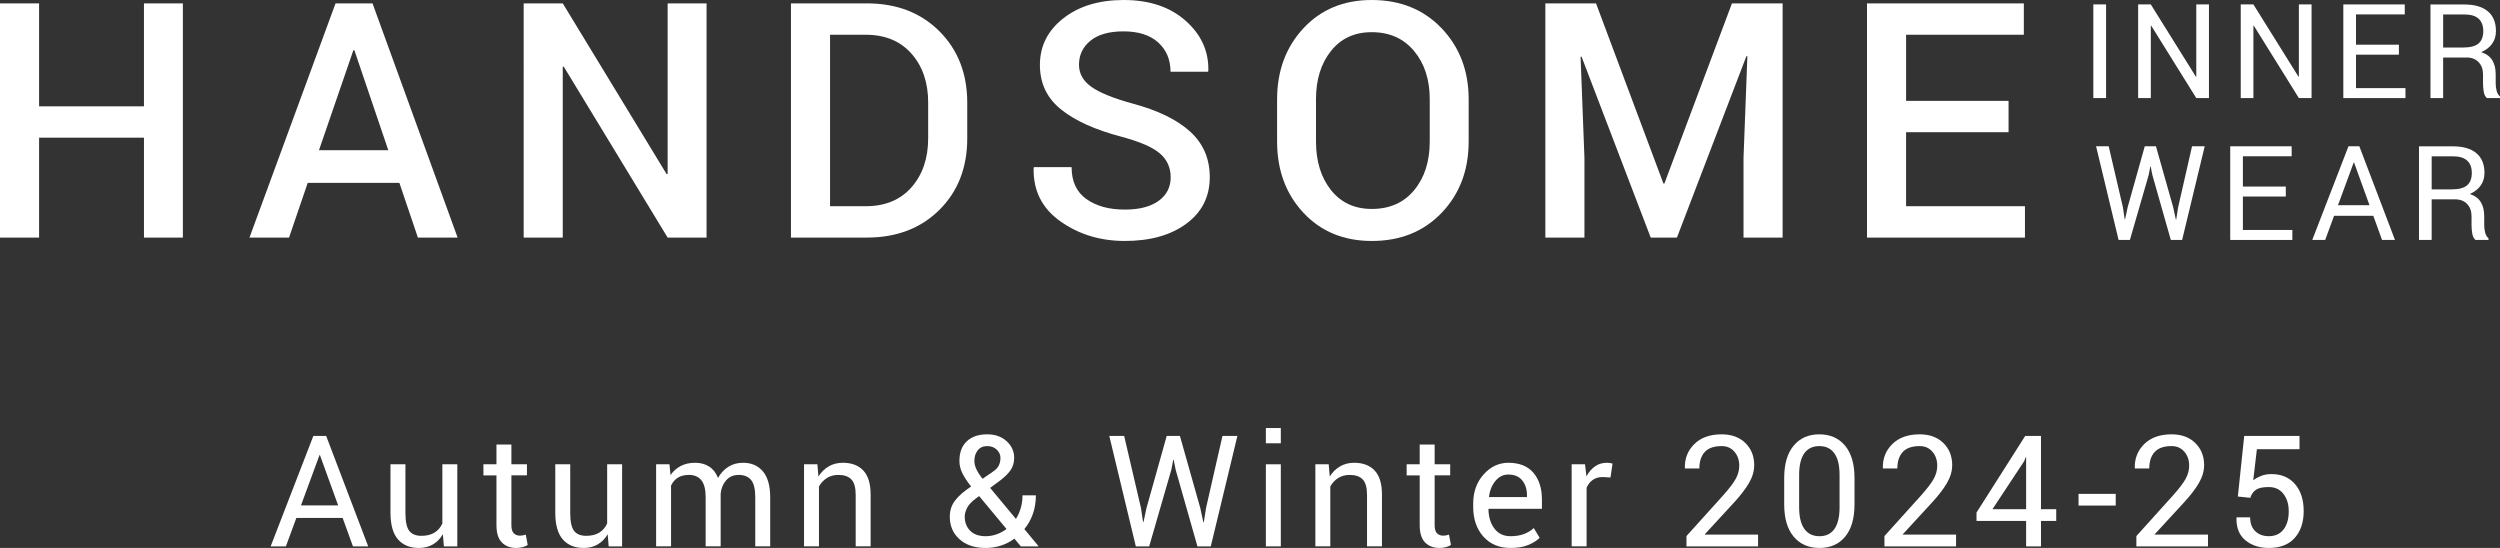
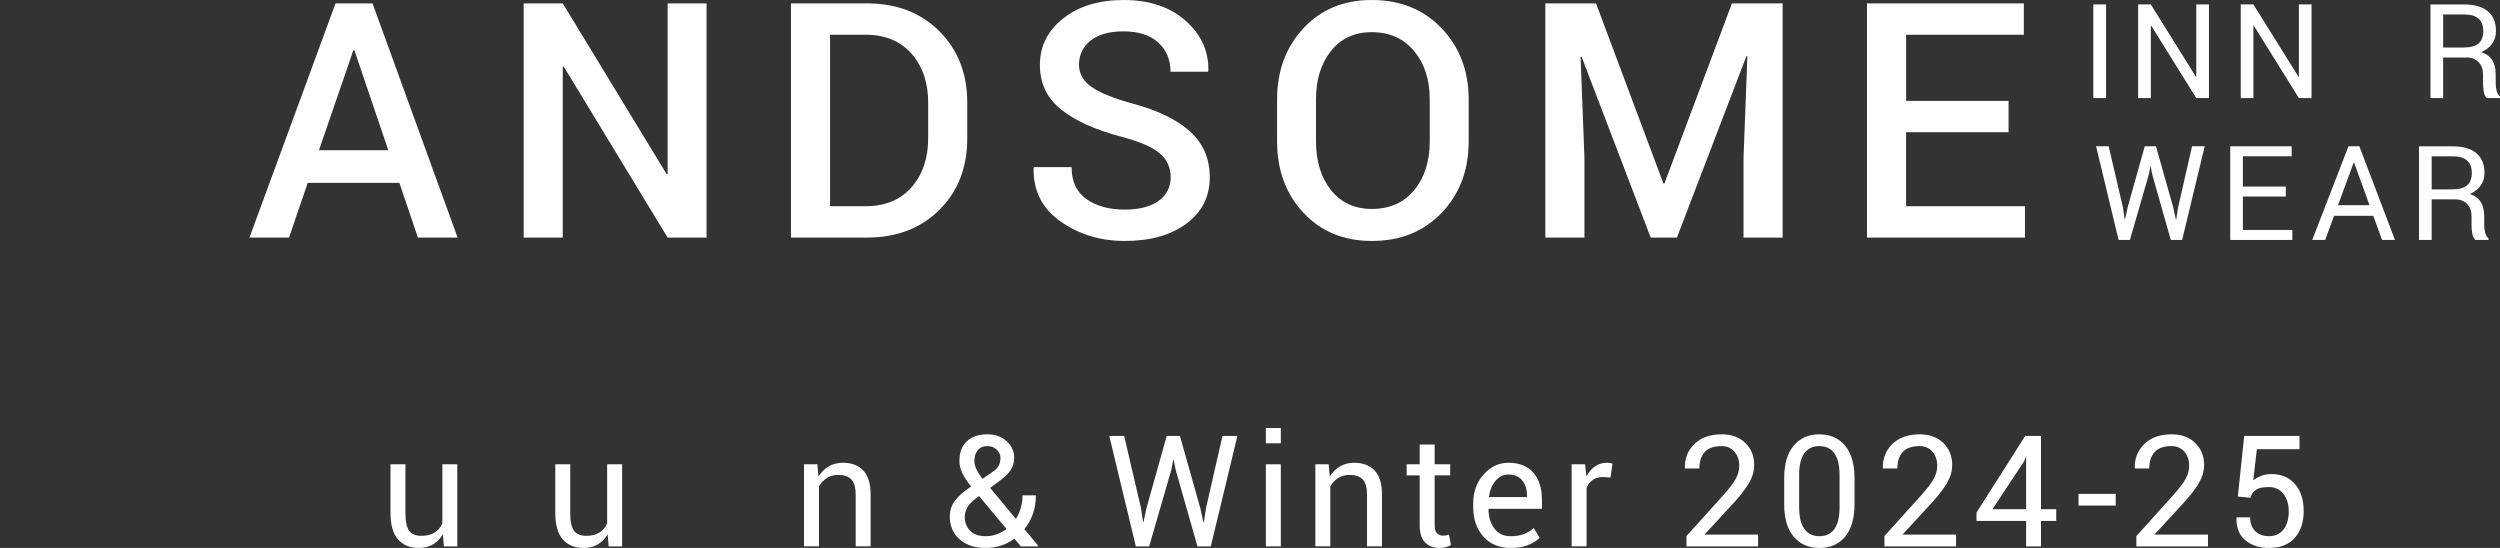
<svg xmlns="http://www.w3.org/2000/svg" id="_レイヤー_2" viewBox="0 0 356.284 78.092">
  <rect x="0" y="0" width="356.284" height="78.092" fill="#333333" stroke="none" />
  <defs>
    <style>.cls-1{fill:#fff;stroke-width:0px;}</style>
  </defs>
  <g id="layout">
-     <path class="cls-1" d="m48.83,73.811h-6.594l-1.492,4.054h-2.173l6.086-15.74h1.827l5.989,15.74h-2.173l-1.47-4.054Zm-5.935-1.784h5.297l-2.595-7.167h-.065l-2.638,7.167Z" />
    <path class="cls-1" d="m63.118,76.135c-.367.627-.839,1.11-1.416,1.449-.577.339-1.243.508-2,.508-1.275,0-2.27-.407-2.983-1.222-.713-.814-1.07-2.083-1.07-3.805v-6.897h2.13v6.918c0,1.247.184,2.104.551,2.573.368.469.94.703,1.719.703.757,0,1.382-.153,1.875-.459.494-.306.867-.74,1.119-1.303v-8.432h2.13v11.697h-1.914l-.141-1.73Z" />
-     <path class="cls-1" d="m72.881,63.347v2.821h2.216v1.578h-2.216v7.102c0,.548.114.933.34,1.157.227.224.528.335.903.335.123,0,.258-.014.405-.043.148-.029.279-.065.395-.108l.281,1.459c-.159.13-.391.236-.697.319-.307.083-.614.124-.924.124-.865,0-1.553-.261-2.064-.784-.512-.522-.768-1.342-.768-2.459v-7.102h-1.859v-1.578h1.859v-2.821h2.129Z" />
    <path class="cls-1" d="m86.604,76.135c-.367.627-.839,1.11-1.416,1.449-.577.339-1.243.508-2,.508-1.275,0-2.27-.407-2.983-1.222-.713-.814-1.07-2.083-1.07-3.805v-6.897h2.13v6.918c0,1.247.184,2.104.551,2.573.368.469.94.703,1.719.703.757,0,1.382-.153,1.875-.459.494-.306.867-.74,1.119-1.303v-8.432h2.13v11.697h-1.914l-.141-1.73Z" />
-     <path class="cls-1" d="m95.408,66.168l.151,1.535c.382-.555.867-.985,1.454-1.292.587-.306,1.27-.459,2.048-.459s1.447.18,2.005.541c.559.36.979.901,1.259,1.621.368-.663.854-1.189,1.459-1.578s1.312-.584,2.119-.584c1.189,0,2.13.409,2.822,1.227.692.818,1.038,2.049,1.038,3.692v6.994h-2.129v-7.016c0-1.153-.198-1.969-.595-2.448-.396-.479-.987-.719-1.773-.719-.728,0-1.317.252-1.768.757-.45.505-.715,1.142-.794,1.913v7.513h-2.14v-7.016c0-1.095-.204-1.897-.611-2.405s-.993-.762-1.757-.762c-.648,0-1.182.133-1.6.4-.418.267-.739.641-.962,1.124v8.659h-2.129v-11.697h1.902Z" />
    <path class="cls-1" d="m116.487,66.168l.151,1.74c.389-.62.877-1.101,1.465-1.443.587-.342,1.256-.513,2.005-.513,1.261,0,2.238.369,2.93,1.108.692.739,1.038,1.879,1.038,3.421v7.383h-2.129v-7.34c0-1.031-.204-1.762-.611-2.194-.407-.432-1.029-.649-1.865-.649-.613,0-1.155.148-1.627.443-.472.296-.849.699-1.13,1.211v8.529h-2.129v-11.697h1.902Z" />
    <path class="cls-1" d="m135.358,73.627c0-.879.254-1.649.762-2.308.508-.659,1.266-1.321,2.275-1.984-.562-.714-.98-1.349-1.254-1.908-.274-.558-.411-1.133-.411-1.724,0-1.218.351-2.157,1.054-2.816s1.67-.989,2.902-.989c1.139,0,2.065.328,2.778.984.713.656,1.07,1.445,1.07,2.367,0,.706-.189,1.317-.567,1.832-.378.515-.939,1.043-1.681,1.584l-1.178.865,3.675,4.421c.295-.468.526-.987.692-1.557.166-.569.249-1.171.249-1.805h1.903c0,.951-.141,1.831-.422,2.638-.281.807-.688,1.531-1.221,2.173l2,2.411-.021.054h-2.476l-.919-1.103c-.577.432-1.214.762-1.913.989-.699.227-1.423.341-2.173.341-1.564,0-2.809-.414-3.735-1.243-.926-.829-1.389-1.903-1.389-3.221Zm5.124,2.789c.519,0,1.03-.088,1.535-.264.504-.176.98-.43,1.427-.761l-3.902-4.693-.433.313c-.656.489-1.09.957-1.303,1.403-.212.446-.319.849-.319,1.208,0,.813.256,1.482.768,2.007.512.525,1.254.788,2.227.788Zm-1.622-10.734c0,.382.097.78.292,1.194.194.415.486.867.875,1.357l1.492-1.027c.411-.274.69-.571.838-.892.147-.321.222-.676.222-1.065,0-.44-.175-.829-.524-1.167s-.805-.508-1.368-.508c-.583,0-1.034.204-1.351.611-.317.407-.476.906-.476,1.497Z" />
    <path class="cls-1" d="m162.607,72.416l.292,1.967.065.011.422-1.978,2.886-10.291h1.881l2.908,10.291.433,2.021h.065l.313-2.021,2.346-10.291h2.129l-3.794,15.74h-1.903l-3.103-10.918-.281-1.416h-.065l-.271,1.416-3.156,10.918h-1.903l-3.783-15.74h2.119l2.4,10.291Z" />
    <path class="cls-1" d="m182.534,63.174h-2.13v-2.173h2.13v2.173Zm0,14.691h-2.13v-11.697h2.13v11.697Z" />
    <path class="cls-1" d="m189.359,66.168l.151,1.74c.389-.62.877-1.101,1.465-1.443.587-.342,1.256-.513,2.005-.513,1.261,0,2.238.369,2.93,1.108.692.739,1.038,1.879,1.038,3.421v7.383h-2.129v-7.34c0-1.031-.204-1.762-.611-2.194-.407-.432-1.029-.649-1.865-.649-.613,0-1.155.148-1.627.443-.472.296-.849.699-1.13,1.211v8.529h-2.129v-11.697h1.902Z" />
    <path class="cls-1" d="m204.455,63.347v2.821h2.216v1.578h-2.216v7.102c0,.548.114.933.34,1.157.227.224.528.335.903.335.123,0,.258-.014.405-.043.148-.029.279-.065.395-.108l.281,1.459c-.159.13-.391.236-.697.319-.307.083-.614.124-.924.124-.865,0-1.553-.261-2.064-.784-.512-.522-.768-1.342-.768-2.459v-7.102h-1.859v-1.578h1.859v-2.821h2.129Z" />
    <path class="cls-1" d="m215.28,78.092c-1.628,0-2.924-.542-3.886-1.627-.962-1.085-1.443-2.492-1.443-4.221v-.476c0-1.665.495-3.05,1.486-4.156.991-1.106,2.164-1.659,3.519-1.659,1.578,0,2.771.476,3.578,1.427s1.211,2.22,1.211,3.805v1.33h-7.589l-.032.054c.021,1.121.306,2.043.854,2.765.547.722,1.315,1.083,2.302,1.083.721,0,1.353-.103,1.897-.308.544-.205,1.014-.488,1.411-.849l.833,1.385c-.418.413-.97.758-1.654,1.033-.685.276-1.513.414-2.486.414Zm-.324-10.464c-.713,0-1.322.3-1.827.9-.505.6-.814,1.352-.93,2.257l.021.054h5.394v-.28c0-.833-.223-1.53-.67-2.09-.447-.56-1.11-.84-1.989-.84Z" />
    <path class="cls-1" d="m229.516,68.049l-1.092-.065c-.562,0-1.036.133-1.421.4-.386.267-.683.641-.892,1.124v8.356h-2.129v-11.697h1.902l.206,1.708c.332-.605.741-1.077,1.227-1.416.486-.339,1.046-.508,1.681-.508.159,0,.31.013.454.038.144.025.263.052.357.081l-.292,1.978Z" />
    <path class="cls-1" d="m250.549,77.865h-10.205v-1.469l5.157-5.72c.922-1.031,1.547-1.849,1.875-2.454.328-.605.492-1.225.492-1.859,0-.785-.229-1.447-.687-1.984-.458-.537-1.064-.805-1.821-.805-1.088,0-1.89.279-2.405.838-.515.559-.773,1.342-.773,2.351h-2.043l-.022-.065c-.036-1.355.415-2.493,1.352-3.416.937-.922,2.234-1.384,3.892-1.384,1.413,0,2.539.413,3.378,1.238.84.825,1.26,1.876,1.26,3.151,0,.858-.254,1.717-.762,2.578-.508.861-1.22,1.786-2.135,2.773l-4.14,4.497.021.054h7.567v1.676Z" />
    <path class="cls-1" d="m264.292,71.865c0,2.011-.445,3.551-1.335,4.621s-2.109,1.605-3.659,1.605-2.774-.537-3.675-1.611c-.901-1.074-1.351-2.612-1.351-4.616v-3.729c0-2.003.448-3.544,1.346-4.621.897-1.077,2.117-1.616,3.659-1.616s2.773.539,3.67,1.616c.897,1.078,1.346,2.618,1.346,4.621v3.729Zm-2.13-4.187c0-1.361-.247-2.385-.74-3.073-.494-.688-1.209-1.031-2.146-1.031s-1.65.344-2.14,1.031c-.49.688-.735,1.712-.735,3.073v4.612c0,1.361.249,2.389.746,3.084.497.695,1.214,1.042,2.151,1.042s1.649-.346,2.135-1.037c.486-.691.729-1.721.729-3.089v-4.612Z" />
    <path class="cls-1" d="m278.765,77.865h-10.205v-1.469l5.157-5.72c.922-1.031,1.547-1.849,1.875-2.454.328-.605.492-1.225.492-1.859,0-.785-.229-1.447-.687-1.984-.458-.537-1.064-.805-1.821-.805-1.088,0-1.89.279-2.405.838-.515.559-.773,1.342-.773,2.351h-2.043l-.022-.065c-.036-1.355.415-2.493,1.352-3.416.937-.922,2.234-1.384,3.892-1.384,1.413,0,2.539.413,3.378,1.238.84.825,1.26,1.876,1.26,3.151,0,.858-.254,1.717-.762,2.578-.508.861-1.22,1.786-2.135,2.773l-4.14,4.497.021.054h7.567v1.676Z" />
    <path class="cls-1" d="m290.868,72.568h2.173v1.676h-2.173v3.621h-2.119v-3.621h-7.07v-1.201l6.94-10.917h2.249v10.443Zm-6.918,0h4.8v-7.383l-.065-.011-.206.541-4.529,6.854Z" />
    <path class="cls-1" d="m301.518,72.049h-5.297v-1.665h5.297v1.665Z" />
    <path class="cls-1" d="m314.667,77.865h-10.205v-1.469l5.157-5.72c.922-1.031,1.547-1.849,1.875-2.454.328-.605.492-1.225.492-1.859,0-.785-.229-1.447-.687-1.984-.458-.537-1.064-.805-1.821-.805-1.088,0-1.89.279-2.405.838-.515.559-.773,1.342-.773,2.351h-2.043l-.022-.065c-.036-1.355.415-2.493,1.352-3.416.937-.922,2.234-1.384,3.892-1.384,1.413,0,2.539.413,3.378,1.238.84.825,1.26,1.876,1.26,3.151,0,.858-.254,1.717-.762,2.578-.508.861-1.22,1.786-2.135,2.773l-4.14,4.497.021.054h7.567v1.676Z" />
    <path class="cls-1" d="m318.924,70.762l.908-8.637h7.88v1.892h-6.075l-.519,4.421c.331-.245.701-.449,1.108-.611.407-.162.877-.25,1.411-.265,1.449-.014,2.589.458,3.421,1.416.833.958,1.249,2.248,1.249,3.87,0,1.578-.423,2.847-1.27,3.805-.847.958-2.081,1.438-3.703,1.438-1.333,0-2.443-.364-3.33-1.092-.886-.728-1.312-1.798-1.275-3.211l.021-.065h1.924c0,.854.247,1.516.74,1.987.494.47,1.133.705,1.919.705.901,0,1.6-.317,2.097-.95.497-.633.746-1.5.746-2.601,0-1.007-.252-1.835-.757-2.482s-1.2-.971-2.086-.971c-.836,0-1.441.126-1.816.378-.375.252-.649.638-.822,1.157l-1.773-.184Z" />
-     <path class="cls-1" d="m26.064,33.858h-5.547v-14.236H5.57v14.236H0V.481h5.57v14.671h14.946V.481h5.547v33.377Z" />
    <path class="cls-1" d="m56.919,26.064h-13.067l-2.659,7.794h-5.639L47.818.481h5.272l12.127,33.377h-5.662l-2.636-7.794Zm-11.462-4.654h9.88l-4.837-14.259h-.138l-4.905,14.259Z" />
    <path class="cls-1" d="m100.695,33.858h-5.547l-14.809-24.368-.138.046v24.322h-5.57V.481h5.57l14.809,24.345.138-.046V.481h5.547v33.377Z" />
    <path class="cls-1" d="m112.722,33.858V.481h10.82c4.233,0,7.675,1.322,10.327,3.966,2.651,2.644,3.977,6.044,3.977,10.201v5.066c0,4.172-1.326,7.573-3.977,10.201-2.652,2.629-6.094,3.943-10.327,3.943h-10.82Zm5.57-28.907v24.437h5.089c2.766,0,4.94-.901,6.522-2.703s2.373-4.13,2.373-6.985v-5.107c0-2.825-.791-5.138-2.373-6.939s-3.756-2.703-6.522-2.703h-5.089Z" />
    <path class="cls-1" d="m166.838,25.26c0-1.385-.516-2.518-1.547-3.401-1.032-.883-2.854-1.674-5.468-2.374-3.729-.978-6.598-2.273-8.607-3.886-2.01-1.612-3.015-3.725-3.015-6.338,0-2.69,1.112-4.906,3.335-6.648s5.093-2.613,8.608-2.613c3.667,0,6.613.99,8.837,2.969,2.224,1.979,3.297,4.352,3.221,7.118l-.046.137h-5.341c0-1.711-.581-3.098-1.742-4.161-1.162-1.062-2.82-1.593-4.975-1.593-2.033,0-3.596.442-4.688,1.327-1.093.885-1.639,2.028-1.639,3.431,0,1.266.592,2.318,1.777,3.157,1.184.839,3.144,1.631,5.88,2.379,3.591.963,6.319,2.292,8.184,3.989,1.864,1.696,2.797,3.859,2.797,6.487,0,2.782-1.112,4.994-3.335,6.636-2.224,1.643-5.146,2.464-8.769,2.464-3.484,0-6.541-.928-9.169-2.785s-3.905-4.39-3.828-7.599l.046-.138h5.364c0,2.033.703,3.55,2.109,4.55,1.406,1.001,3.232,1.501,5.479,1.501,2.063,0,3.668-.414,4.814-1.244,1.146-.829,1.72-1.951,1.72-3.367Z" />
    <path class="cls-1" d="m209.304,20.173c0,4.08-1.28,7.462-3.839,10.144-2.56,2.682-5.88,4.023-9.96,4.023-4.004,0-7.255-1.341-9.754-4.023-2.499-2.682-3.748-6.063-3.748-10.144v-6.006c0-4.065,1.249-7.442,3.748-10.132,2.499-2.69,5.742-4.035,9.731-4.035,4.081,0,7.404,1.345,9.972,4.035,2.567,2.69,3.851,6.067,3.851,10.132v6.006Zm-5.547-6.052c0-2.781-.745-5.066-2.235-6.854-1.49-1.788-3.504-2.682-6.041-2.682-2.445,0-4.378.894-5.8,2.682-1.421,1.788-2.132,4.073-2.132,6.854v6.052c0,2.812.71,5.116,2.132,6.911,1.421,1.796,3.362,2.693,5.823,2.693,2.552,0,4.565-.894,6.041-2.682,1.475-1.788,2.212-4.095,2.212-6.923v-6.052Z" />
    <path class="cls-1" d="m227.456.481l9.605,25.675h.138L246.826.481h7.221v33.377h-5.571v-11.37l.55-14.465-.138-.023-9.903,25.858h-3.736l-9.857-25.789-.138.023.55,14.396v11.37h-5.57V.481h7.221Z" />
    <path class="cls-1" d="m286.247,18.843h-14.603v10.545h16.94v4.47h-22.511V.481h22.351v4.47h-16.78v9.422h14.603v4.47Z" />
    <path class="cls-1" d="m300.144,13.978h-1.815V.631h1.815v13.347Z" />
    <path class="cls-1" d="m314.807,13.978h-1.806l-6.426-10.322-.055.018v10.304h-1.806V.631h1.806l6.426,10.304.055-.018V.631h1.806v13.347Z" />
    <path class="cls-1" d="m329.428,13.978h-1.806l-6.426-10.322-.055.018v10.304h-1.806V.631h1.806l6.426,10.304.055-.018V.631h1.806v13.347Z" />
-     <path class="cls-1" d="m341.876,7.791h-6.114v4.767h7.049v1.421h-8.855V.631h8.755v1.421h-6.949v4.318h6.114v1.421Z" />
    <path class="cls-1" d="m348.181,8.194v5.784h-1.806V.64h4.831c1.461,0,2.576.324,3.346.972.77.648,1.155,1.589,1.155,2.823,0,.684-.179,1.28-.537,1.788-.357.507-.878.911-1.563,1.21.733.238,1.261.625,1.582,1.16.321.535.481,1.196.481,1.985v1.256c0,.416.045.788.137,1.118.092.33.25.599.477.807v.22h-1.861c-.238-.208-.391-.513-.458-.917-.067-.403-.101-.819-.101-1.247v-1.219c0-.721-.211-1.302-.632-1.742-.422-.44-.987-.66-1.696-.66h-3.355Zm0-1.421h2.842c1.021,0,1.755-.194,2.205-.581s.674-.977.674-1.77c0-.75-.219-1.331-.655-1.743-.437-.412-1.117-.618-2.04-.618h-3.025v4.712Z" />
    <path class="cls-1" d="m302.55,29.575l.248,1.668.055.009.357-1.678,2.448-8.727h1.595l2.466,8.727.367,1.714h.055l.266-1.714,1.989-8.727h1.806l-3.218,13.347h-1.613l-2.631-9.259-.238-1.201h-.055l-.229,1.201-2.677,9.259h-1.613l-3.208-13.347h1.797l2.035,8.727Z" />
    <path class="cls-1" d="m325.757,28.007h-6.114v4.767h7.049v1.421h-8.855v-13.347h8.755v1.421h-6.949v4.318h6.114v1.421Z" />
    <path class="cls-1" d="m338.228,30.757h-5.592l-1.265,3.438h-1.843l5.161-13.347h1.549l5.079,13.347h-1.842l-1.247-3.438Zm-5.033-1.513h4.492l-2.2-6.078h-.055l-2.237,6.078Z" />
    <path class="cls-1" d="m346.545,28.41v5.784h-1.806v-13.338h4.831c1.461,0,2.576.324,3.346.972.77.648,1.155,1.589,1.155,2.823,0,.684-.179,1.28-.537,1.788-.357.507-.878.911-1.563,1.21.733.238,1.261.625,1.582,1.16.321.535.481,1.196.481,1.985v1.256c0,.416.045.788.137,1.118.092.33.25.599.477.807v.22h-1.861c-.238-.208-.391-.513-.458-.917-.067-.403-.101-.819-.101-1.247v-1.219c0-.721-.211-1.302-.632-1.742-.422-.44-.987-.66-1.696-.66h-3.355Zm0-1.421h2.842c1.021,0,1.755-.194,2.205-.581s.674-.977.674-1.77c0-.75-.219-1.331-.655-1.743-.437-.412-1.117-.618-2.04-.618h-3.025v4.712Z" />
  </g>
</svg>